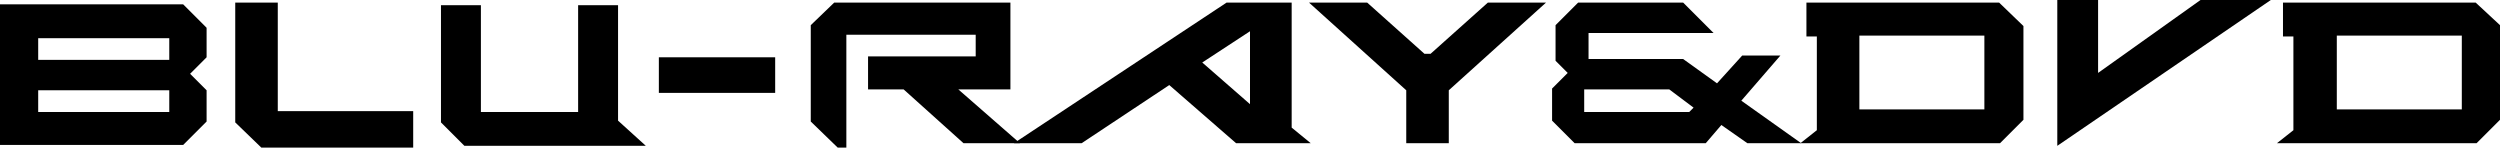
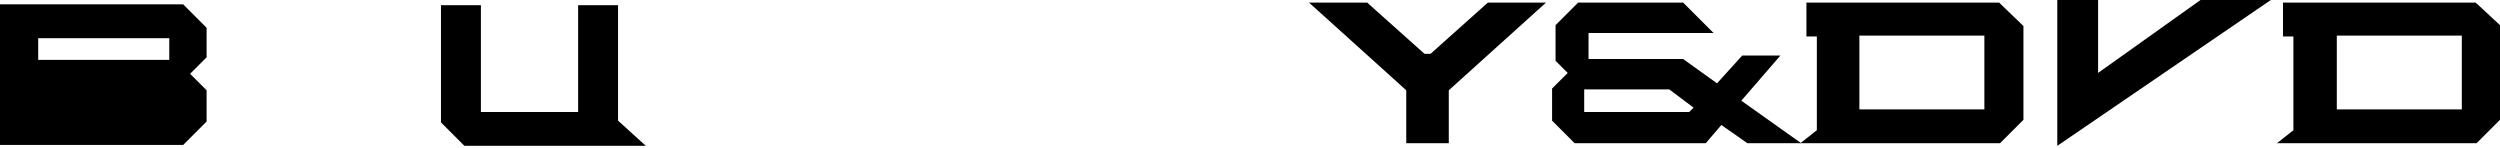
<svg xmlns="http://www.w3.org/2000/svg" version="1.1" id="レイヤー_1" x="0px" y="0px" viewBox="0 0 288 17" style="enable-background:new 0 0 288 17;" xml:space="preserve">
-   <path d="M23.8,3.2l-2.7-2.7H0v16.2h21.1l2.7-2.7v-3.6l-1.9-1.9l1.9-1.9V3.2z M19.5,4.4v2.5H4.4V4.4H19.5z M4.4,12.9v-2.5h15.1v2.5  H4.4z" />
-   <polygon points="27.1,0.3 32,0.3 32,12.8 47.6,12.8 47.6,17 30.1,17 27.1,14.1 " />
+   <path d="M23.8,3.2l-2.7-2.7H0v16.2h21.1l2.7-2.7v-3.6l-1.9-1.9l1.9-1.9V3.2z M19.5,4.4v2.5H4.4V4.4H19.5z M4.4,12.9v-2.5h15.1H4.4z" />
  <polygon points="74.4,16.8 71.2,13.9 71.2,0.6 66.6,0.6 66.6,12.9 55.4,12.9 55.4,0.6 50.8,0.6 50.8,14.1 53.5,16.8 " />
  <g>
-     <rect x="75.9" y="6.6" width="13.4" height="4.1" />
-   </g>
-   <polygon points="116.4,10.3 116.4,0.3 96.1,0.3 93.4,2.9 93.4,14 96.5,17 97.5,17 97.5,4 112.4,4 112.4,6.5 100,6.5 100,10.3   104.1,10.3 111,16.5 117.5,16.5 110.4,10.3 " />
-   <path d="M151,16.5l-2.2-1.8V0.3h-7.5l-24.5,16.2h7.8l10.1-6.7l7.7,6.7L151,16.5z M138.5,7.2l5.5-3.6V12L138.5,7.2z" />
+     </g>
  <polygon points="178.1,0.3 171.4,0.3 164.8,6.2 164.1,6.2 157.5,0.3 150.8,0.3 162,10.4 162,16.5 166.9,16.5 166.9,10.4 " />
  <path d="M200.6,11.6l4.5-5.2h-4.4l-2.9,3.2l-3.9-2.8l-10.9,0v-3h14.4l-3.5-3.5h-12.1l-2.6,2.6V7l1.4,1.4l-1.8,1.8v3.7l2.6,2.6h15.1  l1.8-2.1l3,2.1h6.2L200.6,11.6z M194.6,12.9h-12.1v-0.3v-0.3v-1.6v-0.4h9.8l2.8,2.1L194.6,12.9z" />
  <path d="M230.3,0.3h-22.2v3.9h1.2v10.8l-1.9,1.5h8.8h14.2l2.7-2.7V3L230.3,0.3z M228.6,12.6h-14.4V4.1h14.4V12.6z" />
  <g>
    <polygon points="253.5,0 241.7,8.4 241.7,0 237,0 237,16.8 261.6,0  " />
  </g>
  <path d="M285.2,0.3H263v3.9h1.2v10.8l-1.9,1.5h8.8h14.2l2.7-2.7V2.9L285.2,0.3z M283.6,12.6h-14.4V4.1h14.4V12.6z" />
</svg>